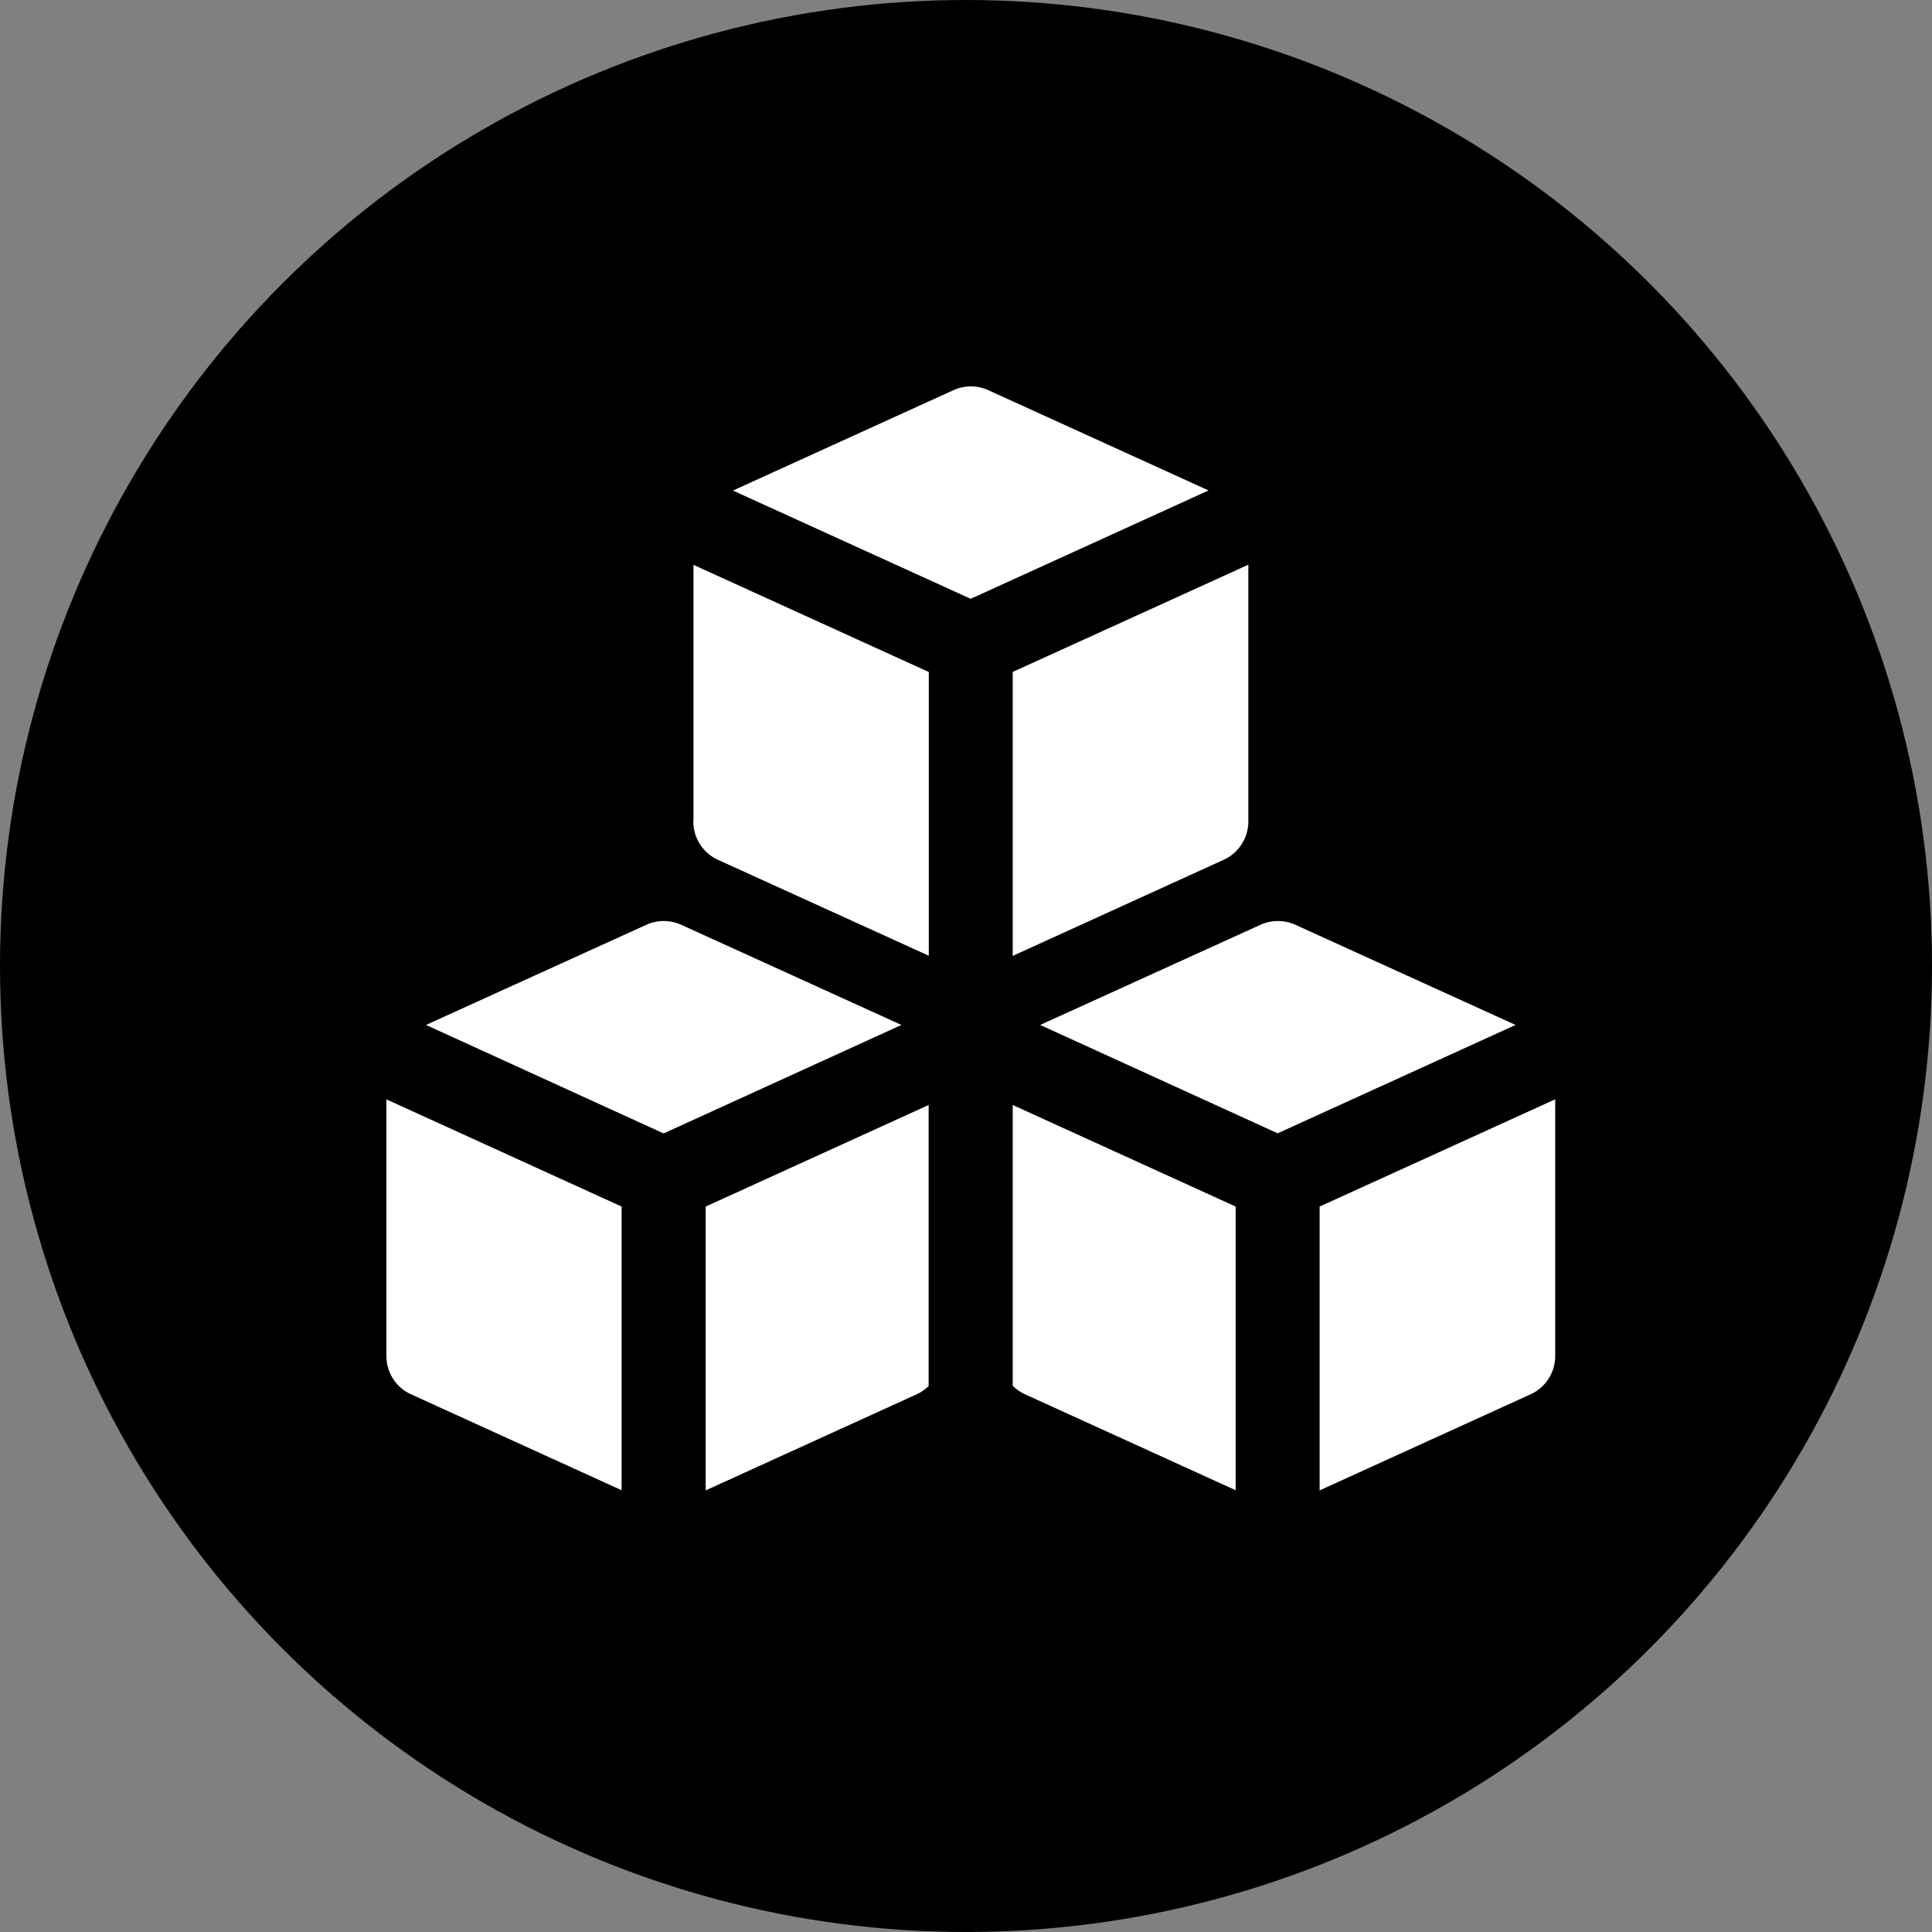
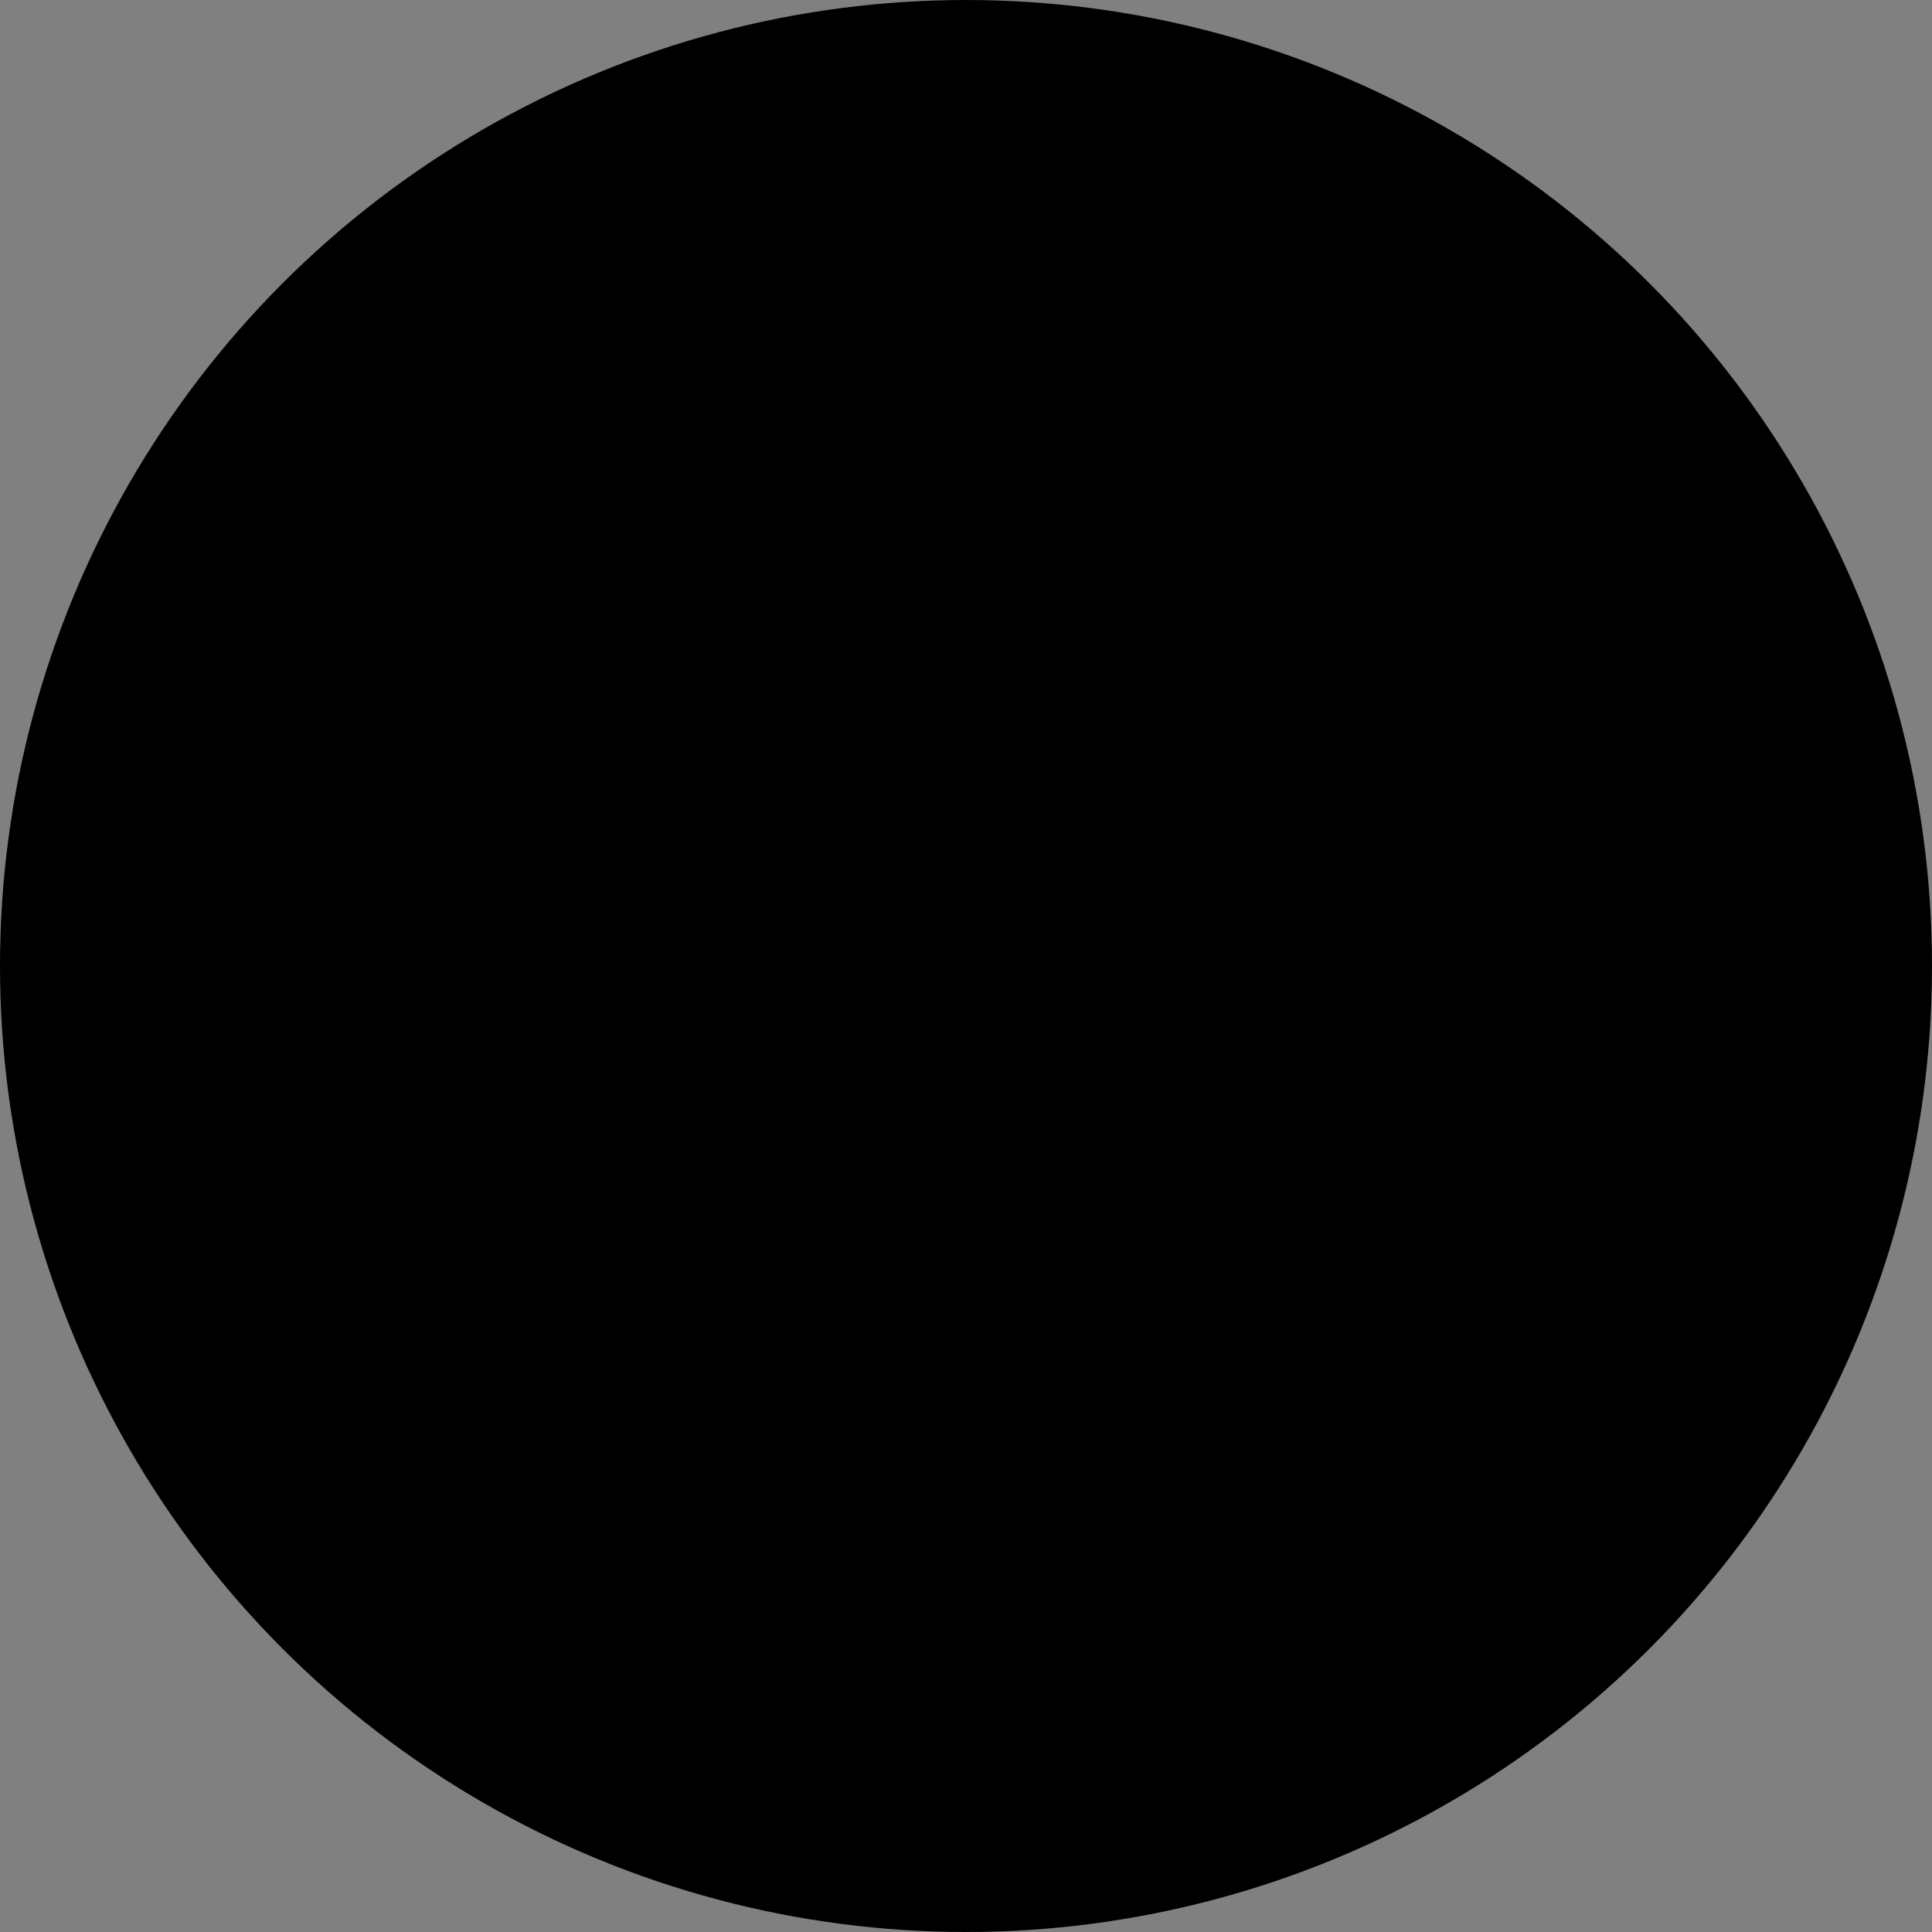
<svg xmlns="http://www.w3.org/2000/svg" width="35" height="35" viewBox="0 0 35 35" fill="none">
  <rect x="0" y="0" width="35" height="35" fill="#808080" stroke="none" />
  <circle cx="17.5" cy="17.5" r="17.5" fill="black" />
-   <path fill-rule="evenodd" clip-rule="evenodd" d="M17.903 7.068C17.804 7.023 17.697 7 17.588 7C17.479 7 17.372 7.023 17.273 7.068L13.278 8.887L17.585 10.848L21.894 8.885L17.903 7.068ZM12.563 14.883V10.233L16.826 12.174V17.314L13.006 15.576C12.873 15.516 12.76 15.418 12.681 15.295C12.602 15.172 12.56 15.029 12.56 14.883M18.346 25.104V20.018L22.385 21.858V26.997L18.569 25.259C18.485 25.222 18.411 25.169 18.346 25.104ZM23.906 27V21.858L28.174 19.915V24.567C28.174 24.713 28.132 24.856 28.053 24.979C27.974 25.102 27.861 25.199 27.728 25.259L23.906 27ZM16.823 20.018V25.11C16.76 25.172 16.686 25.223 16.606 25.259L12.784 27V21.858L16.823 20.018ZM11.261 21.858V26.997L7.446 25.259C7.313 25.199 7.2 25.102 7.121 24.979C7.042 24.856 7 24.713 7 24.567V19.916L11.261 21.858ZM18.346 17.317V12.173L22.615 10.23V14.883C22.615 15.029 22.573 15.172 22.493 15.295C22.414 15.418 22.301 15.516 22.168 15.576L18.346 17.317ZM22.835 16.753C22.934 16.708 23.042 16.685 23.151 16.685C23.259 16.685 23.367 16.708 23.466 16.753L27.456 18.568L23.146 20.531L18.844 18.568L22.835 16.753ZM11.71 16.753C11.809 16.708 11.916 16.685 12.025 16.685C12.134 16.685 12.241 16.708 12.34 16.753L16.33 18.568L12.022 20.533L7.717 18.568L11.71 16.753Z" fill="white" />
</svg>